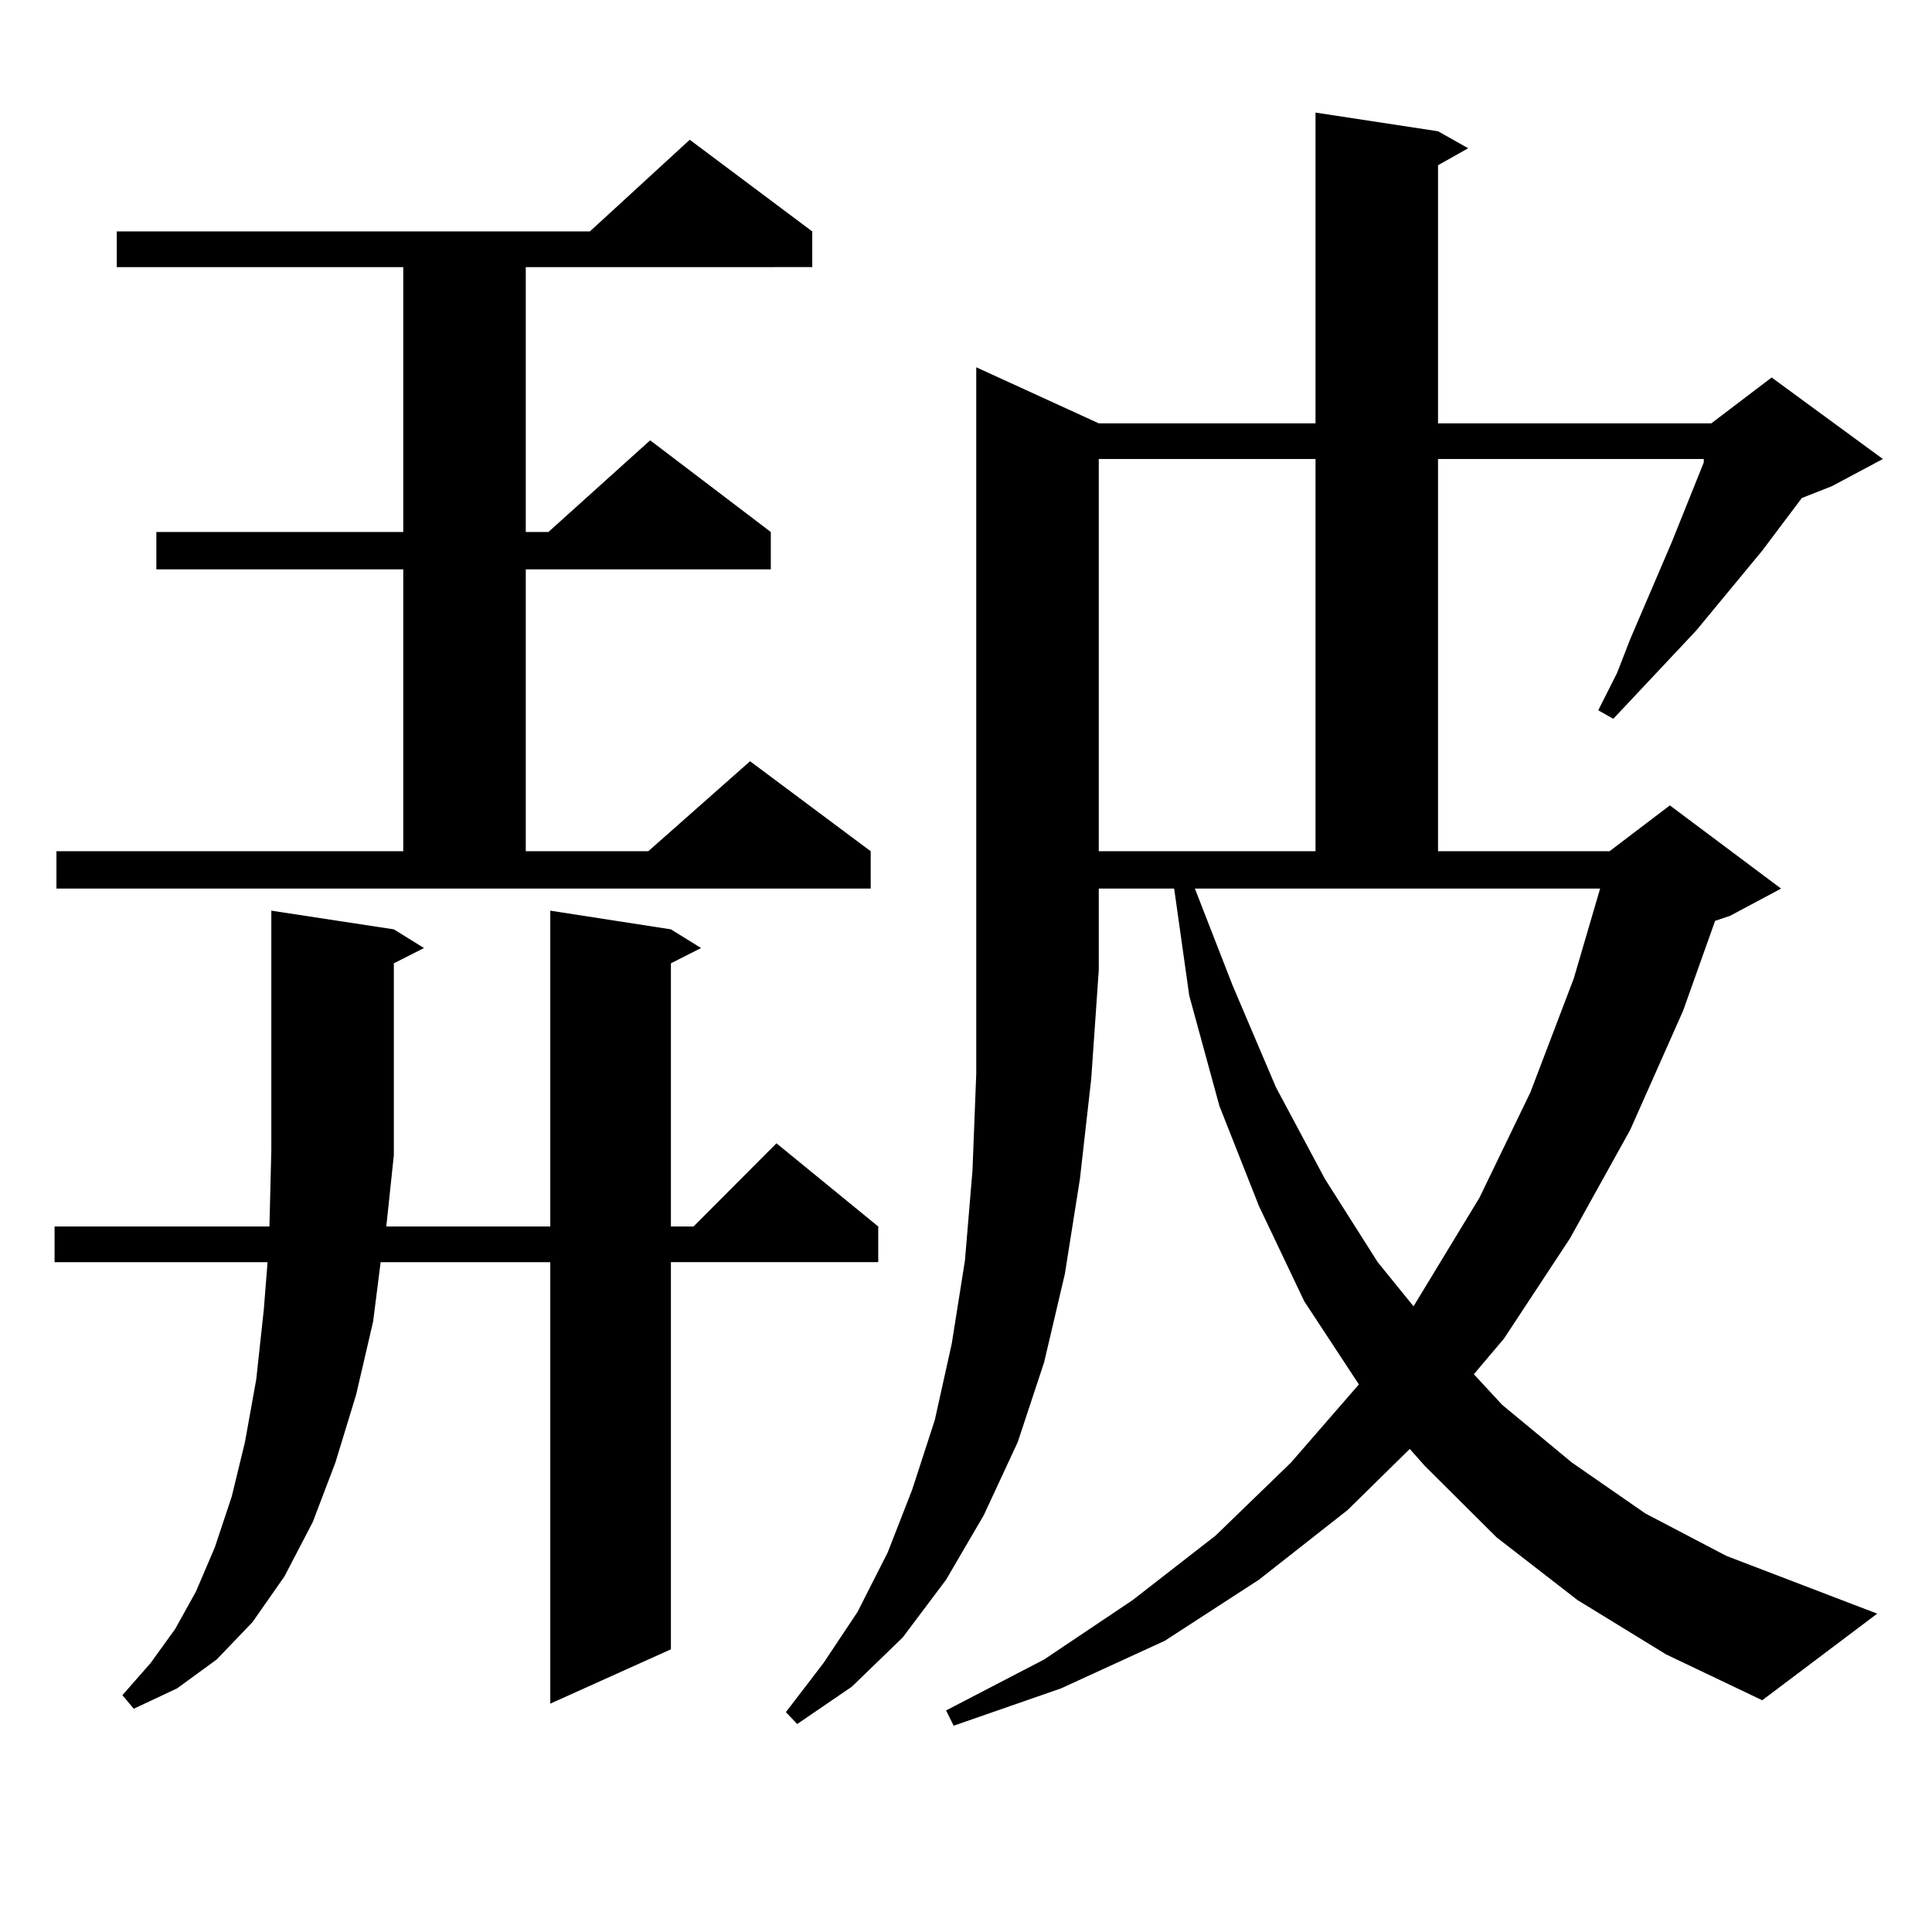
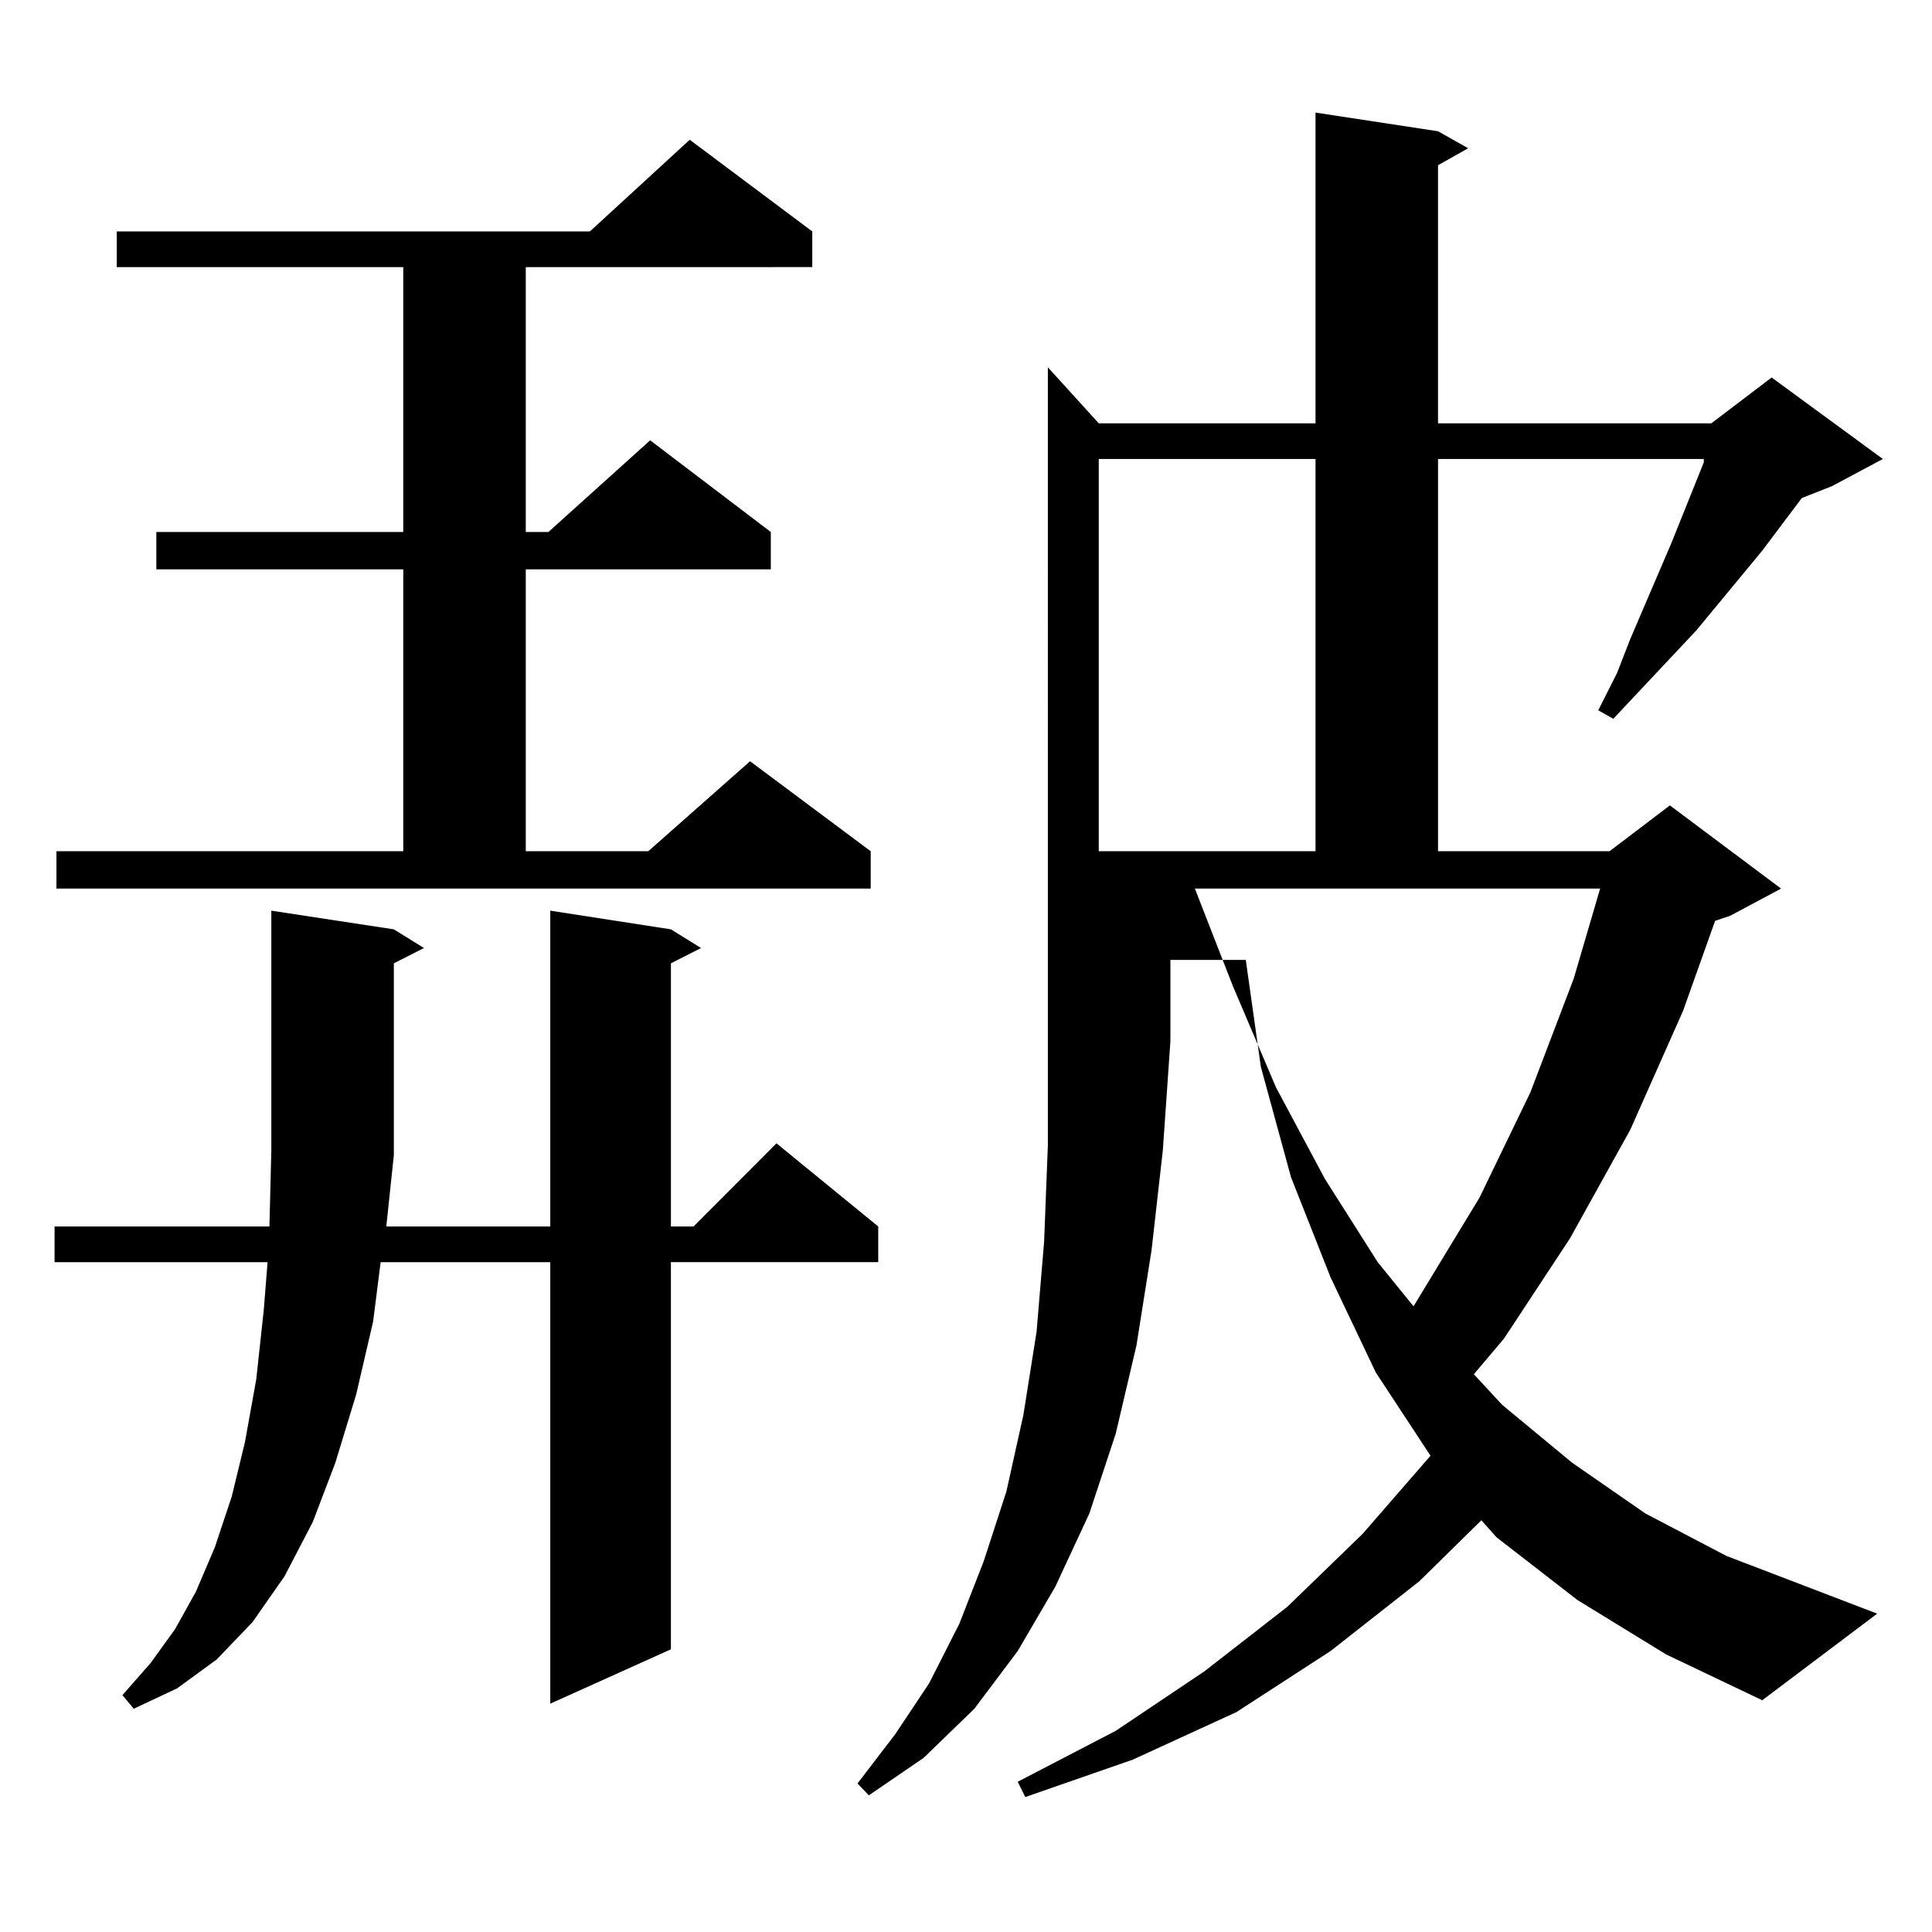
<svg xmlns="http://www.w3.org/2000/svg" version="1.1" id="图层_1" x="0px" y="0px" width="1000px" height="1000px" viewBox="0 0 1000 1000" enable-background="new 0 0 1000 1000" xml:space="preserve">
-   <path d="M203.849,597.922l-3.902,36.914h84.876V471.359l62.438,9.668l15.609,9.668l-15.609,7.91v136.23h11.707l42.926-43.066  l52.682,43.066v18.457H347.26v200.391l-62.438,28.125V653.293H197.02l-3.902,30.762l-8.78,37.793l-10.731,35.156l-11.707,30.762  l-14.634,28.125l-16.585,23.73l-18.536,19.336l-20.487,14.941l-22.438,10.547l-5.854-7.031l14.634-16.699l12.683-17.578  l10.731-19.336l9.756-22.852l8.78-26.367l6.829-28.125l5.854-32.52l3.902-36.035l1.951-24.609H28.243v-18.457H139.46l0.976-39.551  V471.359l63.413,9.668l15.609,9.668l-15.609,7.91V597.922z M29.219,440.598h179.508V294.699H80.925v-19.336h127.802V138.254H60.438  v-18.457H305.31l51.706-47.461l63.413,47.461v18.457H272.14v137.109h11.707l52.682-47.461l62.438,47.461v19.336H272.14v145.898  h63.413l52.682-46.582l62.438,46.582v19.336H29.219V440.598z M568.718,219.113H680.91V58.273l63.413,9.668l15.609,8.789  l-15.609,8.789v133.594h141.46l31.219-23.73l57.56,42.188l-26.341,14.063l-15.609,6.152l-20.487,27.246l-34.146,41.309  l-42.926,45.703l-7.805-4.395l9.756-19.336l6.829-17.578l21.463-50.098l16.585-41.309v-1.758H744.323v203.027h88.778l31.219-23.73  l57.56,43.066l-26.341,14.063l-7.805,2.637l-16.585,46.582l-27.316,61.523l-31.219,56.25l-34.146,51.855l-15.609,18.457  l14.634,15.82l36.097,29.883l38.048,26.367l41.95,21.973l78.047,29.883l-59.511,44.824l-49.755-23.73l-45.853-28.125l-41.95-32.52  l-37.072-36.914l-7.805-8.789l-32.194,31.641l-45.853,36.035l-48.779,31.641l-53.657,24.609l-55.608,19.336l-3.902-7.91  l50.73-26.367l45.853-30.762l42.926-33.398l39.023-37.793l35.121-40.43l-28.292-43.066l-23.414-49.219l-20.487-51.855  l-15.609-57.129l-7.805-55.371h-39.023v42.188l-3.902,56.25l-5.854,51.855l-7.805,49.219l-10.731,45.703l-13.658,41.309  l-17.561,37.793l-19.512,33.398l-22.438,29.883l-26.341,25.488l-28.292,19.336l-5.854-6.152l19.512-25.488l17.561-26.367  l15.609-30.762l12.683-32.52l11.707-36.035l8.78-39.551l6.829-43.066l3.902-46.582l1.951-50.098V190.109L568.718,219.113z   M568.718,237.57v203.027H680.91V237.57H568.718z M637.984,510.031l22.438,52.734l25.365,47.461l27.316,43.066l18.536,22.852  l34.146-56.25l26.341-54.492l22.438-58.887l13.658-46.582H618.473L637.984,510.031z" />
+   <path d="M203.849,597.922l-3.902,36.914h84.876V471.359l62.438,9.668l15.609,9.668l-15.609,7.91v136.23h11.707l42.926-43.066  l52.682,43.066v18.457H347.26v200.391l-62.438,28.125V653.293H197.02l-3.902,30.762l-8.78,37.793l-10.731,35.156l-11.707,30.762  l-14.634,28.125l-16.585,23.73l-18.536,19.336l-20.487,14.941l-22.438,10.547l-5.854-7.031l14.634-16.699l12.683-17.578  l10.731-19.336l9.756-22.852l8.78-26.367l6.829-28.125l5.854-32.52l3.902-36.035l1.951-24.609H28.243v-18.457H139.46l0.976-39.551  V471.359l63.413,9.668l15.609,9.668l-15.609,7.91V597.922z M29.219,440.598h179.508V294.699H80.925v-19.336h127.802V138.254H60.438  v-18.457H305.31l51.706-47.461l63.413,47.461v18.457H272.14v137.109h11.707l52.682-47.461l62.438,47.461v19.336H272.14v145.898  h63.413l52.682-46.582l62.438,46.582v19.336H29.219V440.598z M568.718,219.113H680.91V58.273l63.413,9.668l15.609,8.789  l-15.609,8.789v133.594h141.46l31.219-23.73l57.56,42.188l-26.341,14.063l-15.609,6.152l-20.487,27.246l-34.146,41.309  l-42.926,45.703l-7.805-4.395l9.756-19.336l6.829-17.578l21.463-50.098l16.585-41.309v-1.758H744.323v203.027h88.778l31.219-23.73  l57.56,43.066l-26.341,14.063l-7.805,2.637l-16.585,46.582l-27.316,61.523l-31.219,56.25l-34.146,51.855l-15.609,18.457  l14.634,15.82l36.097,29.883l38.048,26.367l41.95,21.973l78.047,29.883l-59.511,44.824l-49.755-23.73l-45.853-28.125l-41.95-32.52  l-7.805-8.789l-32.194,31.641l-45.853,36.035l-48.779,31.641l-53.657,24.609l-55.608,19.336l-3.902-7.91  l50.73-26.367l45.853-30.762l42.926-33.398l39.023-37.793l35.121-40.43l-28.292-43.066l-23.414-49.219l-20.487-51.855  l-15.609-57.129l-7.805-55.371h-39.023v42.188l-3.902,56.25l-5.854,51.855l-7.805,49.219l-10.731,45.703l-13.658,41.309  l-17.561,37.793l-19.512,33.398l-22.438,29.883l-26.341,25.488l-28.292,19.336l-5.854-6.152l19.512-25.488l17.561-26.367  l15.609-30.762l12.683-32.52l11.707-36.035l8.78-39.551l6.829-43.066l3.902-46.582l1.951-50.098V190.109L568.718,219.113z   M568.718,237.57v203.027H680.91V237.57H568.718z M637.984,510.031l22.438,52.734l25.365,47.461l27.316,43.066l18.536,22.852  l34.146-56.25l26.341-54.492l22.438-58.887l13.658-46.582H618.473L637.984,510.031z" />
</svg>